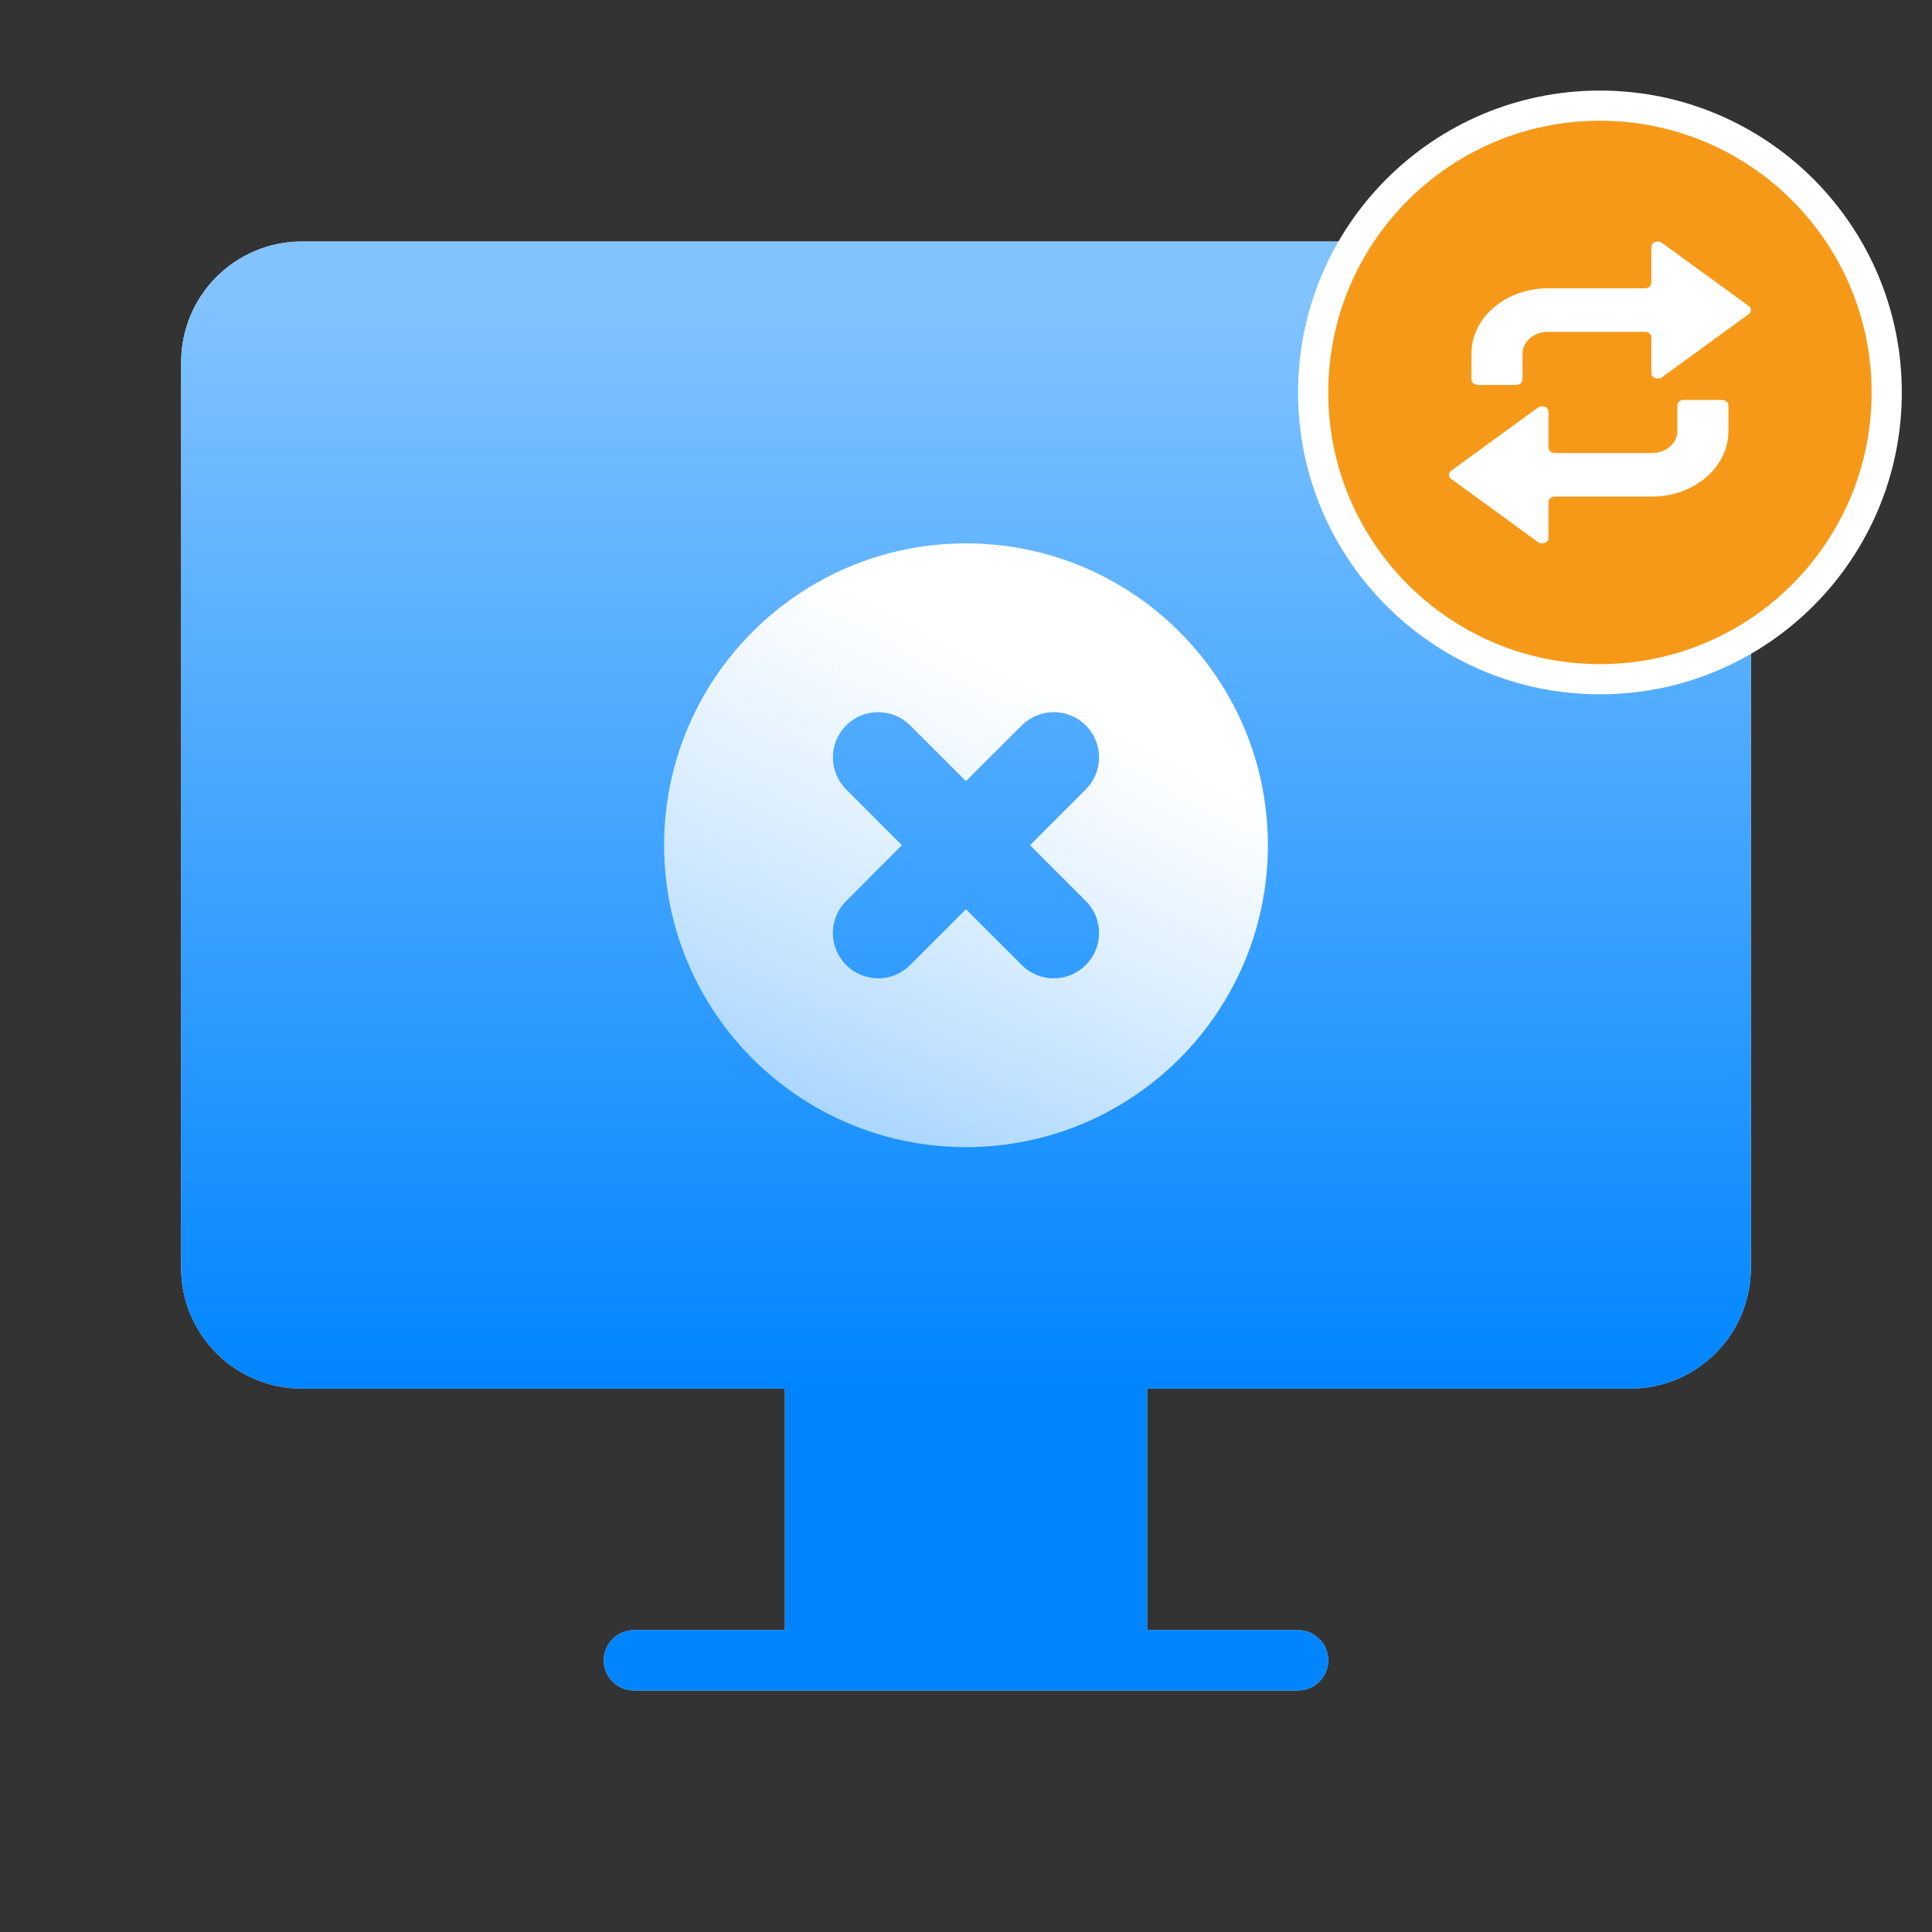
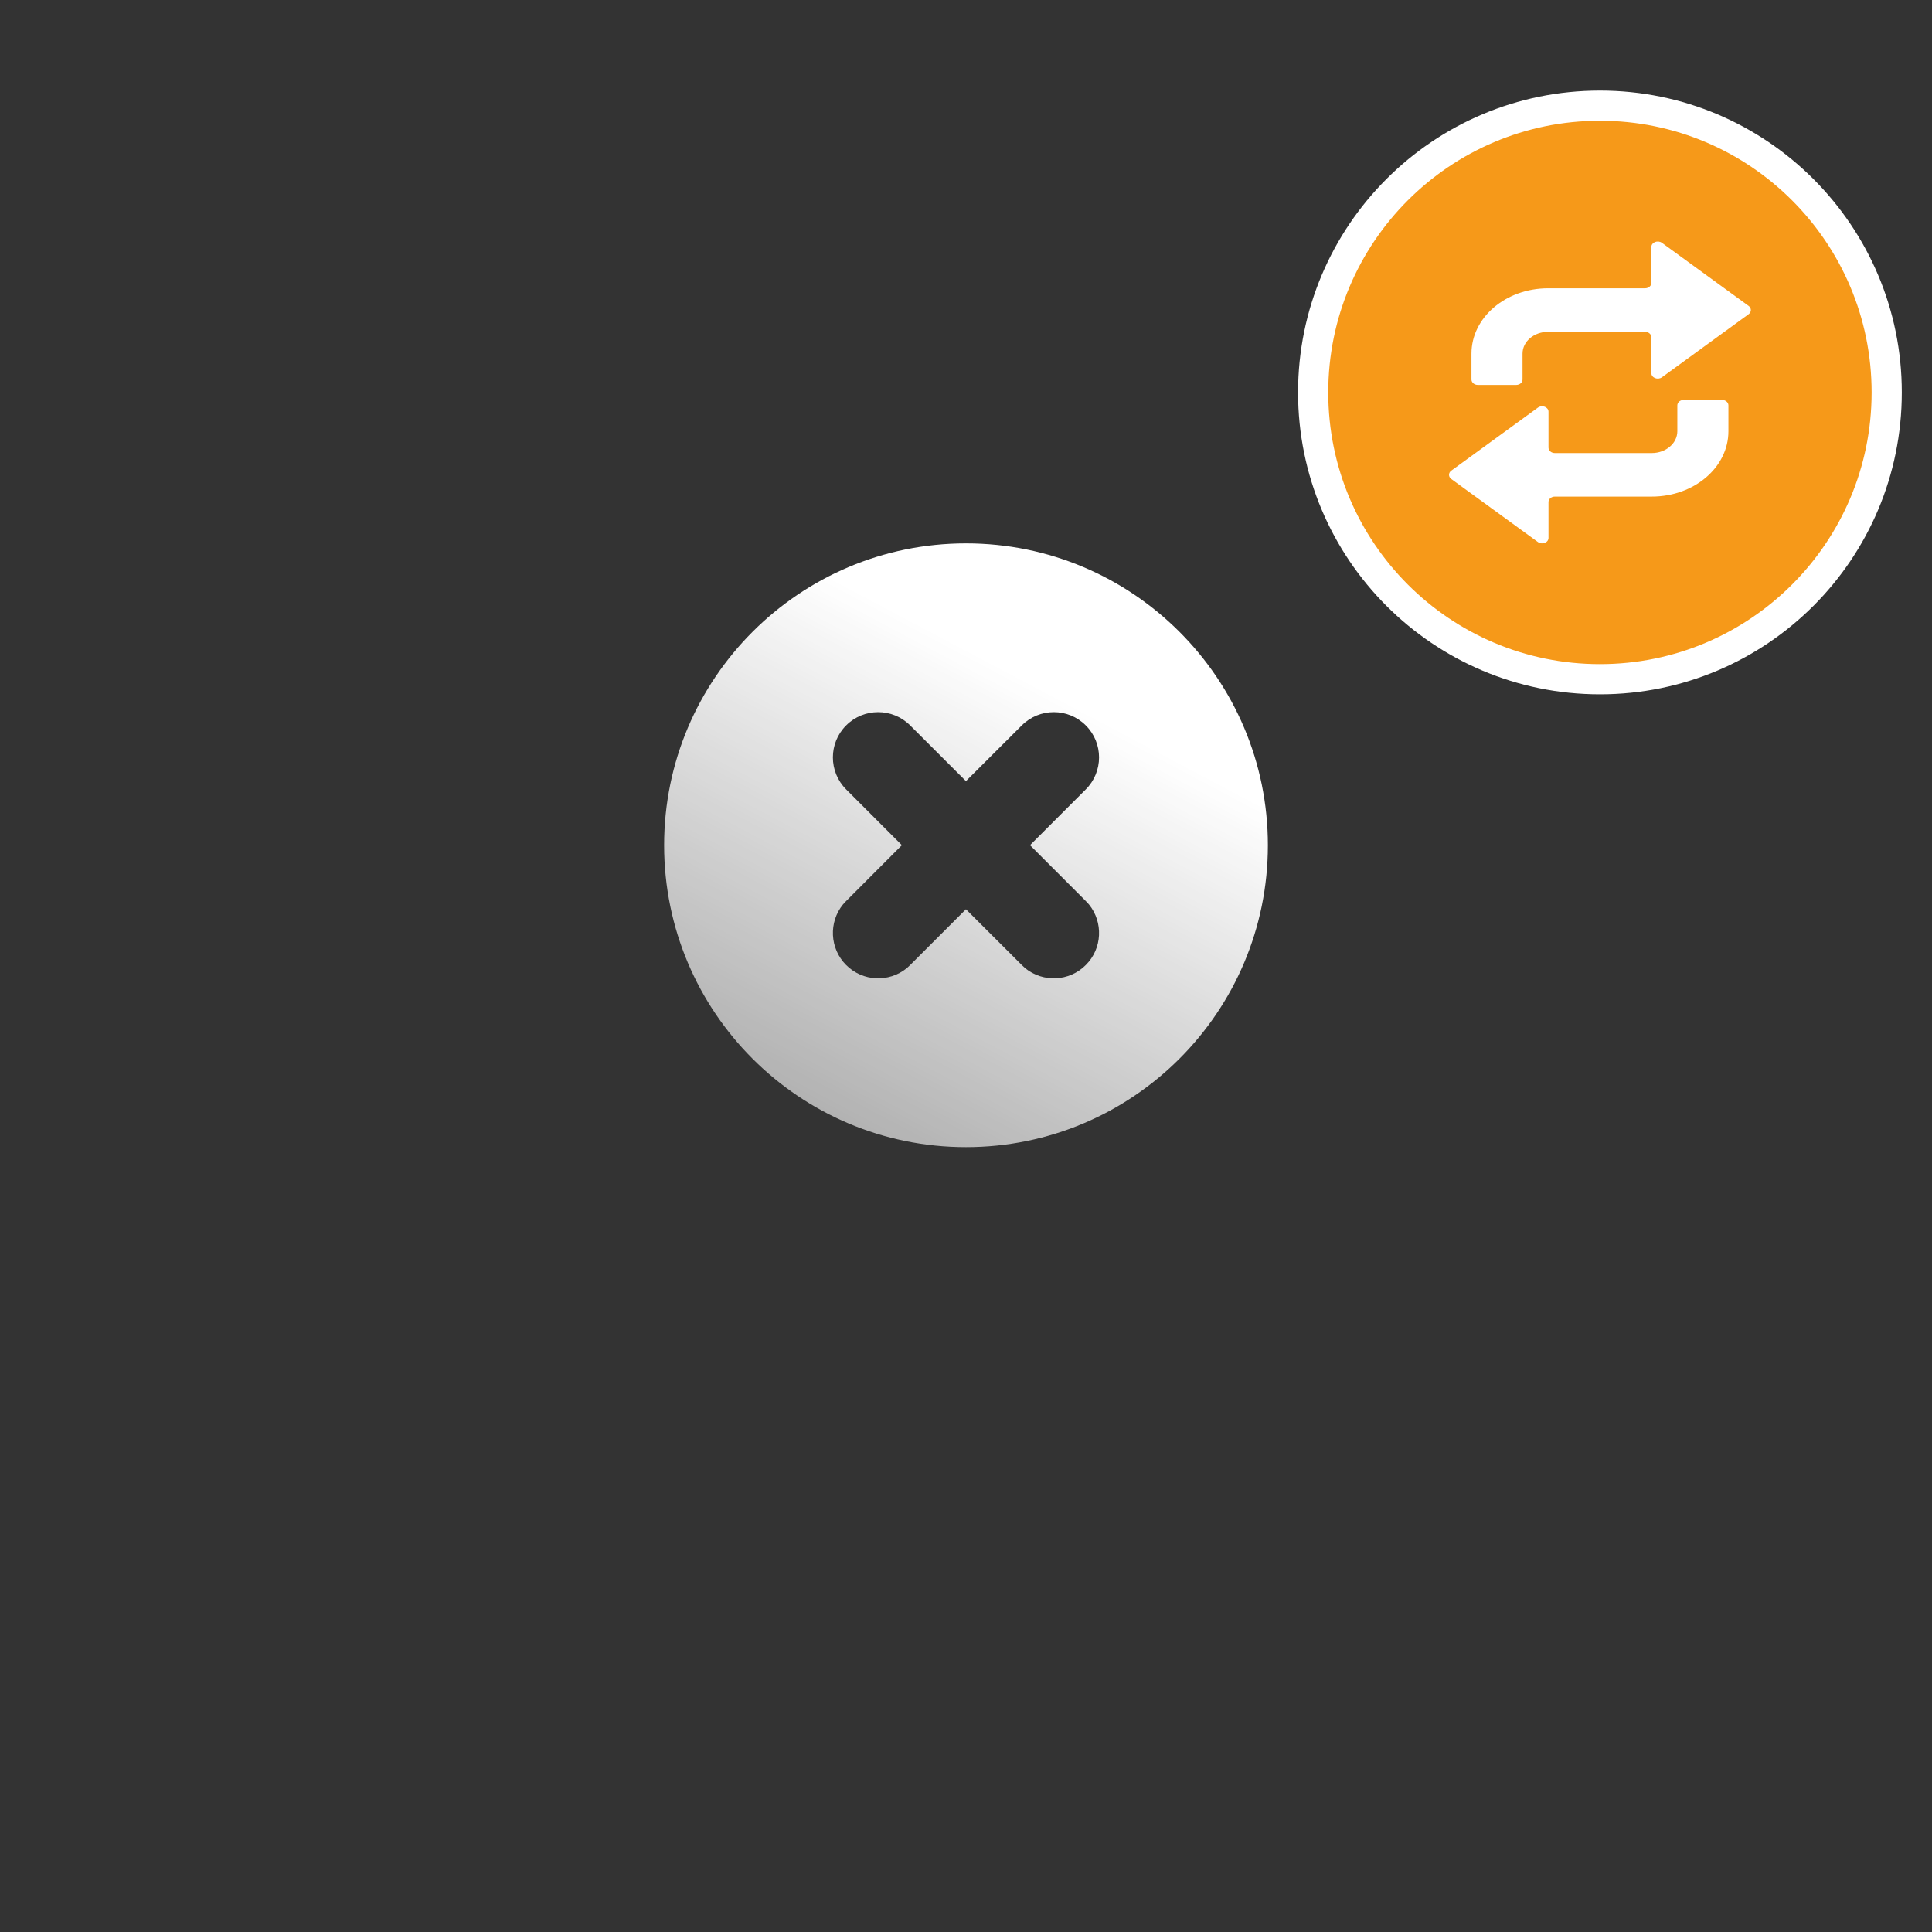
<svg xmlns="http://www.w3.org/2000/svg" width="32" height="32" viewBox="0 0 32 32" fill="none">
  <rect x="0" y="0" width="32" height="32" fill="#333333" stroke="none" />
-   <path d="M21.5 27C21.776 27 22 27.224 22 27.5C22 27.776 21.776 28 21.5 28H10.5C10.224 28 10 27.776 10 27.5C10 27.224 10.224 27 10.5 27H13V23H5C3.895 23 3 22.105 3 21V6C3 4.895 3.895 4 5 4H27C28.105 4 29 4.895 29 6V21C29 22.105 28.105 23 27 23H19V27H21.5Z" fill="#D9D9D9" />
-   <path d="M21.5 27C21.776 27 22 27.224 22 27.5C22 27.776 21.776 28 21.5 28H10.5C10.224 28 10 27.776 10 27.5C10 27.224 10.224 27 10.5 27H13V23H5C3.895 23 3 22.105 3 21V6C3 4.895 3.895 4 5 4H27C28.105 4 29 4.895 29 6V21C29 22.105 28.105 23 27 23H19V27H21.5Z" fill="url(#paint0_linear_23_2336)" />
  <path d="M16 9C18.761 9 21 11.239 21 14C21 16.761 18.761 19 16 19C13.239 19 11 16.761 11 14C11 11.239 13.239 9 16 9ZM17.984 12.015C17.692 11.722 17.217 11.722 16.924 12.015L15.999 12.938L15.075 12.015C14.782 11.722 14.307 11.722 14.015 12.015C13.722 12.307 13.722 12.782 14.015 13.075L14.938 13.999L14.015 14.924L13.963 14.98C13.723 15.275 13.741 15.71 14.015 15.984C14.289 16.259 14.724 16.276 15.019 16.036L15.075 15.984L15.999 15.06L16.924 15.984L16.98 16.036C17.275 16.276 17.71 16.259 17.984 15.984C18.259 15.71 18.276 15.275 18.036 14.98L17.984 14.924L17.06 13.999L17.984 13.075C18.277 12.782 18.277 12.307 17.984 12.015Z" fill="url(#paint1_linear_23_2336)" />
  <path d="M26.5 1.75C29.123 1.75 31.25 3.877 31.25 6.5C31.25 9.123 29.123 11.25 26.5 11.25C23.877 11.25 21.75 9.123 21.75 6.5C21.75 3.877 23.877 1.75 26.5 1.75Z" fill="#F69919" stroke="white" stroke-width="0.5" />
  <path fill-rule="evenodd" clip-rule="evenodd" d="M28.963 5.067L27.527 4.022C27.458 3.972 27.352 4.013 27.352 4.09V4.685C27.352 4.735 27.305 4.775 27.247 4.775H25.641C24.94 4.775 24.372 5.259 24.372 5.857V6.286C24.372 6.336 24.42 6.376 24.478 6.376H25.112C25.171 6.376 25.218 6.336 25.218 6.286V5.857C25.218 5.657 25.407 5.496 25.641 5.496H27.247C27.305 5.496 27.352 5.536 27.352 5.586V6.181C27.352 6.258 27.458 6.299 27.527 6.249L28.963 5.204C29.012 5.168 29.012 5.103 28.963 5.067ZM24.037 7.933L25.473 8.978C25.542 9.028 25.648 8.987 25.648 8.91V8.315C25.648 8.265 25.695 8.225 25.753 8.225H27.359C28.06 8.225 28.628 7.741 28.628 7.143V6.714C28.628 6.664 28.58 6.624 28.522 6.624H27.888C27.829 6.624 27.782 6.664 27.782 6.714V7.143C27.782 7.342 27.593 7.504 27.359 7.504H25.753C25.695 7.504 25.648 7.464 25.648 7.414V6.819C25.648 6.742 25.542 6.701 25.473 6.751L24.037 7.796C23.988 7.832 23.988 7.897 24.037 7.933Z" fill="white" />
  <defs>
    <linearGradient id="paint0_linear_23_2336" x1="16" y1="5" x2="16" y2="23" gradientUnits="userSpaceOnUse">
      <stop stop-color="#81C3FF" />
      <stop offset="1" stop-color="#0085FF" />
    </linearGradient>
    <linearGradient id="paint1_linear_23_2336" x1="16.5" y1="11" x2="12" y2="19.5" gradientUnits="userSpaceOnUse">
      <stop stop-color="white" />
      <stop offset="1" stop-color="white" stop-opacity="0.54" />
    </linearGradient>
  </defs>
</svg>